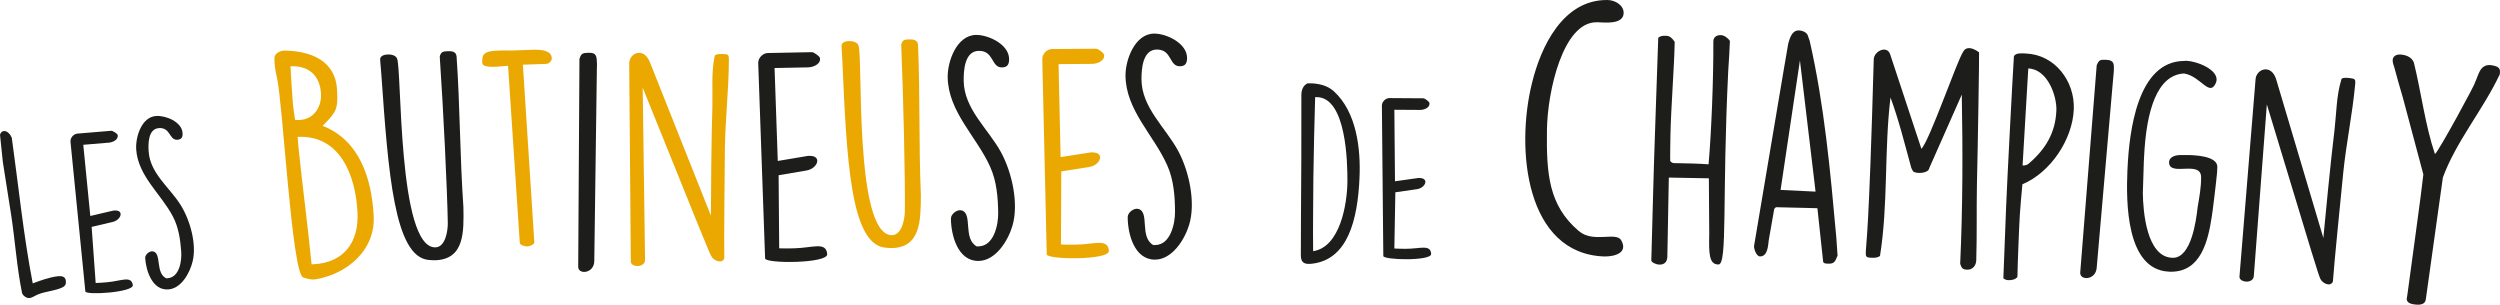
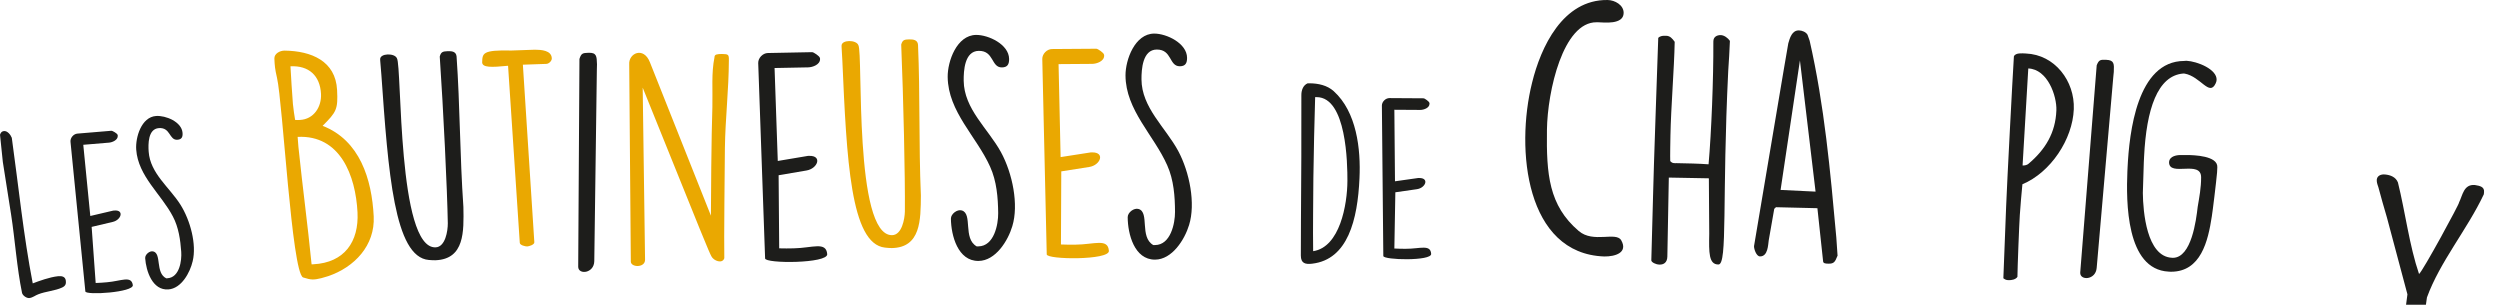
<svg xmlns="http://www.w3.org/2000/svg" id="Calque_2" viewBox="0 0 1160.317 141.422">
  <defs>
    <style>.cls-1{fill:#1d1d1b;}.cls-1,.cls-2{stroke-width:0px;}.cls-2{fill:#eaa801;}</style>
  </defs>
  <g id="Calque_1-2">
    <path class="cls-1" d="m1.835,60.829c1.591-.165,3.091,1.69,3.644,3.141,3.127,22.398,5.39,45.188,9.72,67.562,2.902-1.105,7.841-2.924,11.721-3.327,1.79-.186,3.434.146,3.64,2.136.134,1.293-.062,2.318-1.69,3.091-3.258,1.544-7.755,1.81-11.134,3.165-1.262.433-2.551,1.572-4.143,1.737-1.194.124-3.029-1.093-3.362-2.366-2.432-11.813-3.265-24.696-5.079-36.372l-3.841-24.436-1.31-12.633c.384-1.146.939-1.605,1.835-1.698Z" />
    <path class="cls-1" d="m32.714,65.788c-.149-1.794,1.403-3.629,3.197-3.779l15.745-1.314c.598-.05,2.716,1.278,2.857,1.769.116.191.124.291.141.49.166,1.993-2.449,3.115-4.044,3.248l-11.959.998,3.26,33.044,10.63-2.493.498-.042c4.684-.391,3.272,4.343-.664,5.273l-9.841,2.327,1.872,26.035c.905.025,4.293-.258,5.19-.333,6.677-.557,11.368-3.257,12.05,1.302.482,3.372-21.874,4.836-22.032,2.942l-6.9-69.468Z" />
    <path class="cls-1" d="m71.07,116.68c4.075.915.905,9.961,6.097,12.501l.599-.042c5.586-.395,6.639-8.188,6.35-12.277-.388-5.486-1.202-11.343-3.863-16.368-5.449-10.441-16.158-18.707-17.032-31.075-.396-5.586,2.341-15.102,9.224-15.588,4.389-.31,11.917,2.667,12.283,7.853.134,1.896-.387,3.035-2.382,3.176-3.891.275-3.116-5.794-8.603-5.407-5.087.359-4.985,7.47-4.738,10.961.712,10.074,9.69,16.557,14.771,24.619,4.633,7.392,7.517,18.415,5.658,26.165-1.229,5.3-5.217,12.699-11.302,13.129-7.381.521-10.324-8.493-10.747-14.478-.12-1.696,2.055-3.554,3.686-3.168Z" />
    <path class="cls-2" d="m128.574,36.163c-1-4.375-1.059-5.544-1.228-8.92-.117-2.337,2.545-3.772,4.759-3.752,12.373.162,23.67,4.802,24.346,18.306.448,8.959-.272,10.166-6.718,16.606,17.256,6.686,22.846,24.758,23.711,42.027.676,13.503-8.971,23.618-21.13,27.741l-3.207.941c-3.473.825-4.642.883-8.478-.356-5.214-2.733-9.393-81.012-12.056-92.593Zm7.376,12.126c.059,1.168.844,6.466,1.02,7.368.396.11,1.954.032,2.214.019,6.492-.325,10.107-6.103,9.809-12.075-.423-8.439-5.61-13.256-14.18-12.827.137,2.727.878,14.925,1.138,17.515Zm2.559,19.916c2.014,19.424,4.268,35.842,6.112,54.493l.779-.039c14.542-.728,21.208-10.563,20.532-24.067-.857-17.138-8.052-36.042-27.787-35.054.032.649.331,4.019.363,4.667Z" />
    <path class="cls-1" d="m202.178,120.789c-.909.038-1.954-.049-3.128-.13-16.057-1.284-18.868-40.72-22.058-86.125l-.524-6.354-.027-.649c-.118-2.857,6.771-3.014,7.788-.454,2.364,3.675.166,88.466,17.96,87.726,4.546-.189,5.667-7.652,5.651-11.164-.28-16.122-2.048-52.348-3.739-77.389.562-2.105,1.331-2.397,3.669-2.494,2.078-.086,3.913.228,4.135,2.43,1.6,22.832,1.522,45.995,3.166,69.866.21,11.311.615,24.174-12.893,24.736Z" />
    <path class="cls-2" d="m235.804,30.526c-8.037.798-11.68.793-12.016-1.407.107-4.426.053-5.985,13.593-5.672l10.914-.377c2.862.031,7.684.255,7.813,4.023.041,1.169-1.344,2.518-2.513,2.559l-10.914.376,5.317,82.419c.04,1.169-2.536,1.909-3.315,1.936-.78.027-3.401-.533-3.441-1.703l-5.438-82.155Z" />
    <path class="cls-1" d="m268.939,27.357c.831-2.626,1.477-2.776,4.205-2.859,3.769-.115,3.82,1.575,3.935,5.343.012.39-.066,2.083-.059,2.343l-1.195,89c-.086,5.726-7.347,6.467-7.462,2.698l.576-96.525Z" />
    <path class="cls-2" d="m292.039,29.907c-.391-5.192,6.679-8.49,9.598-1.021l28.317,71.201c-.014-5.722.223-37.718.682-50.473.194-7.808-.524-15.722.981-23.042-.035-1.43,1.395-1.465,3.344-1.515,3.122.052,3.385.175,3.327,3.038-.051,13.525-1.66,27.09-1.841,40.619-.07,7.544-.465,43.575-.275,51.113-.842,2.752-4.909,1.294-6.005-.889-1.368-2.697-2.473-5.27-31.876-78.264l1.096,79.818c.098,3.898-6.54,3.675-6.608.946l-.739-91.531Z" />
    <path class="cls-1" d="m351.907,29.248c-.045-2.34,2.121-4.592,4.461-4.638l20.536-.4c.779-.015,3.417,1.884,3.56,2.531.135.257.138.387.143.647.051,2.6-3.436,3.838-5.516,3.878l-15.597.304,1.491,43.139,13.996-2.353.65-.013c6.108-.119,3.886,5.905-1.299,6.786l-12.959,2.203.271,33.931c1.172.107,5.591.021,6.761-.001,8.708-.17,15.019-3.283,15.525,2.688.346,4.414-28.778,4.461-28.826,1.992l-3.198-90.694Z" />
    <path class="cls-2" d="m413.87,115.133c-.91.014-1.952-.1-3.124-.212-16.019-1.706-17.791-41.205-19.785-86.681l-.357-6.366-.01-.65c-.044-2.86,6.848-2.835,7.798-.249,2.267,3.736-2.161,88.446,15.647,88.175,4.55-.069,5.866-7.501,5.942-11.013.145-16.125-.669-52.388-1.702-77.466.618-2.089,1.395-2.361,3.734-2.397,2.08-.032,3.905.33,4.069,2.538.999,22.868.312,46.022,1.327,69.931-.088,11.313-.021,24.184-13.54,24.39Z" />
    <path class="cls-1" d="m446.369,97.663c5.217,1.503.402,12.996,6.943,16.695l.779-.008c7.279-.08,9.25-10.112,9.192-15.441-.078-7.149-.682-14.813-3.746-21.54-6.263-13.972-19.519-25.528-19.695-41.647-.079-7.279,4.209-19.416,13.178-19.515,5.72-.062,15.259,4.384,15.332,11.143.027,2.47-.737,3.908-3.337,3.937-5.069.055-3.595-7.761-10.744-7.683-6.63.072-7.049,9.307-6.999,13.857.144,13.129,11.293,22.237,17.262,33.093,5.439,9.951,8.328,24.48,5.315,34.393-2.006,6.782-7.755,16.076-15.684,16.162-9.619.105-12.74-11.821-12.825-19.621-.023-2.21,2.941-4.453,5.028-3.825Z" />
    <path class="cls-2" d="m483.751,27.342c-.017-2.34,2.178-4.565,4.518-4.582l20.538-.145c.78-.005,3.394,1.926,3.528,2.575.132.259.133.389.135.649.019,2.6-3.483,3.794-5.563,3.809l-15.599.11.954,43.152,14.024-2.179.649-.004c6.11-.043,3.812,5.953-1.382,6.77l-12.985,2.042-.151,33.93c1.171.122,5.591.091,6.761.083,8.709-.062,15.058-3.096,15.49,2.881.291,4.418-28.831,4.103-28.848,1.633l-2.069-90.723Z" />
    <path class="cls-1" d="m528.454,96.997c5.206,1.541.308,13,6.821,16.746l.78-.003c7.28-.026,9.323-10.044,9.304-15.375-.025-7.15-.573-14.819-3.588-21.568-6.162-14.018-19.335-25.671-19.394-41.791-.026-7.28,4.35-19.387,13.32-19.419,5.72-.021,15.227,4.495,15.252,11.255.009,2.47-.767,3.903-3.366,3.912-5.07.019-3.538-7.787-10.688-7.761-6.631.024-7.117,9.256-7.101,13.807.048,13.13,11.132,22.32,17.021,33.22,5.367,9.991,8.15,24.541,5.065,34.433-2.055,6.768-7.872,16.02-15.802,16.048-9.62.035-12.654-11.915-12.683-19.715-.008-2.21,2.974-4.431,5.057-3.789Z" />
    <path class="cls-1" d="m603.813,101.561c.128-8.6.256-48.603.183-57.104l.002-.4c.007-2.2.814-4.498,2.917-5.391l.9.003c4,.013,8.197.926,11.188,3.636,10.67,9.635,12.615,26.843,11.972,40.441-.862,19.299-5.421,37.686-21.929,39.633-3.201.39-5.3-.117-5.288-3.817l.055-17.001Zm5.762-19.283c-.028,8.901-.276,24.101-.109,34.302,12.406-1.86,15.87-21.65,15.905-32.651.025-7.9-.375-38.804-14.276-38.849l-.7-.002c-.218,5.6-.802,31.7-.819,37.2Z" />
    <path class="cls-1" d="m641.369,49.004c.012-1.8,1.722-3.489,3.521-3.478l15.799.099c.6.003,2.591,1.516,2.688,2.017.099.201.098.301.097.5-.013,2-2.718,2.883-4.317,2.873l-11.999-.075.292,33.2,10.809-1.532.5.003c4.7.029,2.871,4.618-1.132,5.192l-10.009,1.438-.463,26.096c.899.105,4.299.127,5.198.133,6.7.042,11.613-2.228,11.885,2.374.179,3.401-22.217,2.861-22.205.961l-.663-69.8Z" />
    <path class="cls-1" d="m753.58,6.022c-.074,5.6-9.339,4.356-11.579,4.327l-.959-.013c-15.52-.206-22.825,31.861-23.064,49.939-.271,20.479.815,35.055,14.739,46.92,6.803,5.851,17.44.071,19.783,4.423,3.126,5.642-2.819,7.483-7.939,7.415-36.307-1.281-41.268-49.512-33.494-80.612C715.126,21.834,725.341-.273,746.139.003c3.36.044,7.49,2.34,7.441,6.02Z" />
    <path class="cls-1" d="m774.542,82.419l-.68,36.653c-.108,5.849-7.216,3.507-7.444,1.812.086-4.679.746-26.25.831-30.799.188-10.138,2.069-62.501,2.385-72.506,1.06-1.021,2.229-.999,3.659-.973,1.819.034,2.837,1.223,3.979,2.804-.231,12.478-1.731,30.263-1.978,43.52-.034,1.819-.188,10.138-.09,11.83,1.019,1.189,1.933.946,3.103.968,4.939.091,9.878.183,14.683.532,1.312-14.668,2.302-40.003,2.219-56.517l.012-.65c.036-1.95,1.612-2.831,3.433-2.797,1.56.029,3.354,1.362,4.24,2.679-.053,2.859-.597,11.17-.777,13.897-2.927,59.625-.236,89.839-4.528,89.889-4.551.046-4.447-5.543-4.286-14.251.044-2.339-.216-23.407-.172-25.747l-18.587-.345Z" />
    <path class="cls-1" d="m824.275,96.165l-.799.761-2.561,14.633c-.307,1.943-.311,7.534-4.08,7.444-1.689-.041-2.778-3.448-2.747-4.747,15.772-93.897,15.909-94.153,15.909-94.153.709-2.454,1.706-6.071,4.955-5.993,1.429.034,3.233.728,3.981,2.046l.975,2.754c6.824,29.941,9.602,60.566,12.376,91.32l.578,8.466c-.004.13-.134.127-.137.257-.969,2.447-1.514,3.475-3.982,3.416l-.39-.009c-.78-.019-2.08-.05-2.188-.963l-2.658-24.77-19.233-.46Zm2.142-8.011l16.236.779-7.254-60.899-8.982,60.121Z" />
-     <path class="cls-1" d="m910.511,43.926l-15.105,34.13c-.34,2.591-6.456,2.662-7.459,1.46-.126-.134-.743-1.194-.861-1.587-3.04-11.02-5.694-21.898-9.652-32.687-2.966,24.361-1.011,49.395-4.883,73.598-1.458.865-2.497.833-4.057.785-2.729-.084-2.578-.73-2.502-3.199.129-4.158,1.383-6.851,3.665-88.854.121-3.898,6.19-6.702,7.617-2.365l14.508,43.893c3.901-4.171,16.338-40.335,19.346-45.054,1.38-2.559,4.228-2.08,7.407.229.13.004-.55,42.906-.988,61.232-.229,11.569.047,23.674-.315,35.369-.072,2.339-1.696,4.37-4.165,4.293-2.079-.064-2.583-.601-3.298-2.704,1.203-26.237,1.233-52.379.743-78.539Z" />
    <path class="cls-1" d="m931.114,95.508c.401-10.392,2.928-58.948,3.59-69.33.72-1.793,3.957-1.408,5.516-1.348,13.51.522,22.79,12.849,22.288,25.839-.542,14.029-10.763,29.375-23.854,34.854-.21,2.074-1.121,12.186-1.201,14.264-.301,4.412-1.074,24.416-1.109,28.708-.83,1.269-2.793,1.583-4.092,1.533-1.17-.045-1.424-.185-2.438-.875l1.301-33.644Zm7.617-18.699c.909.035,2.088-.18,2.763-.804,7.801-6.593,12.523-14.346,12.925-24.738.261-6.754-4.073-19.151-13.036-19.497l-2.651,45.04Z" />
    <path class="cls-1" d="m973.134,30.306c1.021-2.559,1.676-2.661,4.403-2.543,3.767.162,3.694,1.851,3.532,5.617-.017.39-.22,2.072-.23,2.332l-7.717,88.672c-.505,5.704-7.801,5.911-7.639,2.144l7.65-96.222Z" />
    <path class="cls-1" d="m987.46,77.745c.807-16.23,4.406-49.371,26.277-49.456l1.045-.078c5.063.252,14.251,3.962,14.006,8.896-.026.519-.182,1.032-.474,1.668-2.906,6.103-6.869-3.205-14.349-4.618l-.648-.032c-12.022.964-17.102,16.721-18.18,38.404l-.142,2.856-.443,14.165c.087,8.725,1.787,29.505,13.472,30.085l.52.026c8.596-.093,10.765-17.557,11.458-23.64.738-4.389,1.614-8.901,1.593-13.718.018-8.199-14.834-.086-14.881-6.987.148-2.986,3.816-3.455,6.023-3.345l2.344-.014c3.122.025,14.301.32,14.036,5.644l-.122,2.467c-.33,4.018-2.085,18.378-2.448,20.443-1.736,11.368-5.05,25.65-18.975,25.609l-1.039-.051c-19.864-.988-19.725-32.609-19.164-46.508l.091-1.817Z" />
-     <path class="cls-1" d="m1046.838,37.167c.075-5.206,7.411-7.86,9.65-.16l21.841,73.447c.498-5.7,3.593-37.547,5.19-50.21.891-7.759.882-15.706,3.037-22.862.092-1.427,1.519-1.335,3.465-1.209,3.105.331,3.356.477,3.042,3.323-1.259,13.467-4.074,26.834-5.463,40.292-.744,7.507-4.357,43.359-4.843,50.883-1.083,2.666-5.005.85-5.9-1.422-1.122-2.808-1.992-5.469-24.754-80.799l-6.042,79.596c-.251,3.892-6.843,3.076-6.667.352l7.443-91.229Z" />
-     <path class="cls-1" d="m1117.354,136.616c1.48-11.161,6.838-49.683,7.389-55.657l-9.518-35.674c-.474-1.399-3.65-12.688-3.975-14.074-.596-1.712-.826-2.486-.716-3.681.301-1.629,1.877-2.388,3.819-2.209,2.539.234,5.01,1.215,5.984,3.715,3.405,13.72,5.287,29.259,9.793,42.478,1.604-1.057,19.013-33.045,18.578-33.236,1.661-3.312,2.143-8.54,7.371-8.058,2.376.37,4.439.861,4.22,3.251l-.097,1.045c-7.68,16.314-20.354,31.265-26.405,47.879l-7.932,56.662c-.37,2.376-2.95,2.59-5.327,2.221l-.298-.027c-1.331-.273-2.96-.574-3.243-2.408.055-.598.26-1.181.355-2.227Z" />
+     <path class="cls-1" d="m1117.354,136.616l-9.518-35.674c-.474-1.399-3.65-12.688-3.975-14.074-.596-1.712-.826-2.486-.716-3.681.301-1.629,1.877-2.388,3.819-2.209,2.539.234,5.01,1.215,5.984,3.715,3.405,13.72,5.287,29.259,9.793,42.478,1.604-1.057,19.013-33.045,18.578-33.236,1.661-3.312,2.143-8.54,7.371-8.058,2.376.37,4.439.861,4.22,3.251l-.097,1.045c-7.68,16.314-20.354,31.265-26.405,47.879l-7.932,56.662c-.37,2.376-2.95,2.59-5.327,2.221l-.298-.027c-1.331-.273-2.96-.574-3.243-2.408.055-.598.26-1.181.355-2.227Z" />
  </g>
</svg>